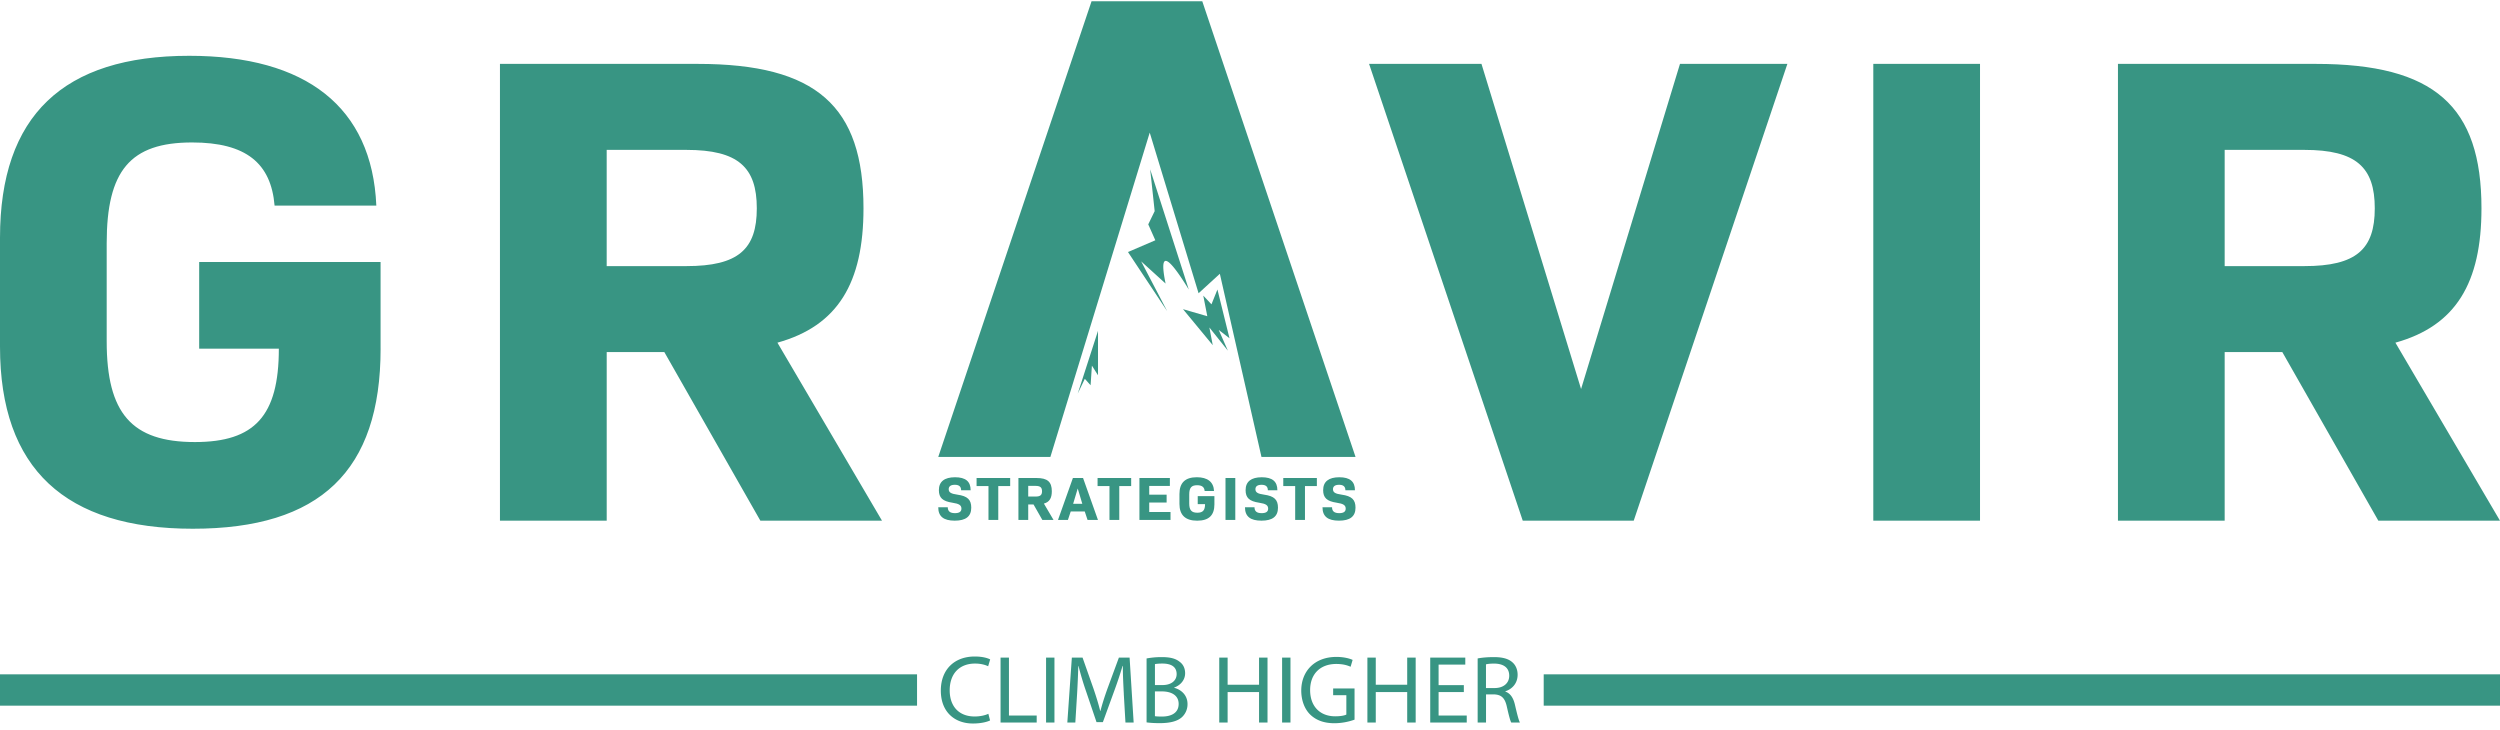
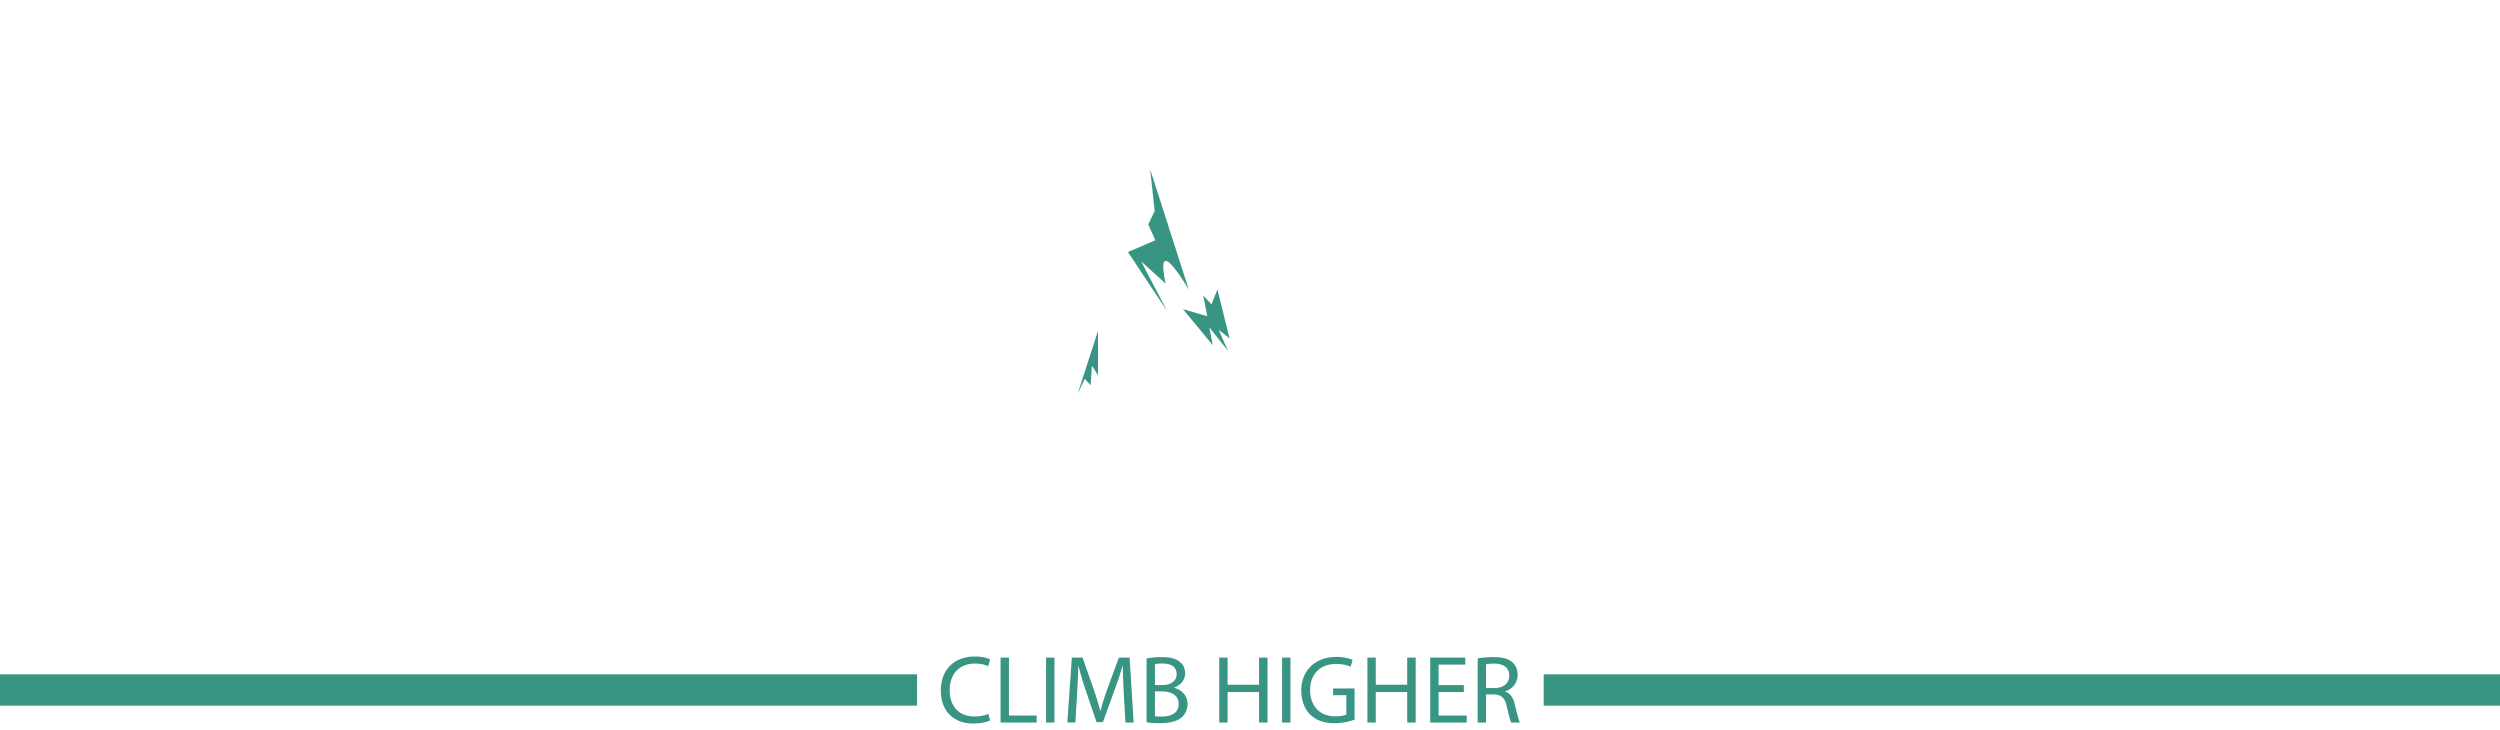
<svg xmlns="http://www.w3.org/2000/svg" width="243" height="71" fill="none">
-   <path d="M36.994 33.894c0 11.886-5.878 17.499-18.254 17.499C6.364 51.393 0 45.583 0 33.697V23.12C0 11.237 6.153 5.424 18.393 5.424c11.34 0 17.773 4.962 18.186 14.561H26.69c-.345-4.114-2.765-6.138-8.021-6.138-6.017 0-8.299 2.743-8.299 9.795v9.533c0 6.986 2.42 9.793 8.576 9.793 5.807 0 8.157-2.547 8.157-9.076H19.36v-8.423h17.632v8.423l.002.002zm27.578.328h-5.6V50.61H48.596V6.21H67.82c11.548 0 16.111 4.113 16.111 14.037 0 7.25-2.488 11.426-8.366 13.06l10.164 17.3H73.906L64.572 34.22v.002zm-5.6-8.356h7.744c5.047 0 6.845-1.633 6.845-5.616 0-3.983-1.798-5.681-6.845-5.681H58.97v11.297zM173.733 6.21l-14.935 44.4h-10.787l-14.937-44.4h10.925l9.681 31.604 9.614-31.605h10.441-.002zm8.352 0h10.373v44.4h-10.373V6.21zm39.755 28.012h-5.602V50.61h-10.373V6.21h19.223c11.548 0 16.111 4.113 16.111 14.037 0 7.25-2.488 11.426-8.366 13.06l10.165 17.3h-11.825L221.84 34.22v.002zm-5.602-8.356h7.745c5.047 0 6.845-1.633 6.845-5.616 0-3.983-1.798-5.681-6.845-5.681h-7.745v11.297zm-97.671.748l-2.066 1.89-4.748-15.615-9.657 31.527H91.198L106.099.122h10.762l14.898 44.294h-9.144l-4.046-17.802h-.002zM91.195 49.308h.929c0 .396.235.57.697.57.42 0 .63-.143.63-.437 0-.335-.229-.48-.87-.576-.96-.143-1.322-.48-1.322-1.222 0-.833.541-1.254 1.57-1.254 1.027 0 1.518.408 1.518 1.264h-.926c0-.353-.197-.532-.61-.532s-.597.162-.597.43c0 .306.223.444.833.527 1.011.139 1.359.503 1.359 1.27 0 .847-.528 1.26-1.607 1.26s-1.601-.409-1.601-1.303l-.003.003zm6.994-2.061h-1.157v3.29h-.952v-3.29h-1.157v-.785h3.266v.785zm2.27 1.786h-.516v1.507h-.952v-4.078h1.766c1.062 0 1.48.377 1.48 1.288 0 .666-.228 1.05-.77 1.198l.936 1.59h-1.087l-.857-1.507v.002zm-.516-.768h.712c.465 0 .63-.148.63-.515s-.165-.522-.63-.522h-.712v1.037zm5.492 1.451h-1.361l-.272.821h-.964l1.448-4.077h.986l1.449 4.077h-1.011l-.272-.821h-.003zm-1.125-.748h.889l-.444-1.488-.445 1.488zm5.64-1.721h-1.156v3.29h-.953v-3.29h-1.157v-.785h3.266v.785zm3.825 2.518v.775h-3.023v-4.078h2.96v.773h-2.007v.846h1.691v.767h-1.691v.917h2.07zm4.267-.761c0 1.091-.542 1.606-1.677 1.606-1.134 0-1.722-.534-1.722-1.625v-.972c0-1.091.563-1.626 1.688-1.626 1.043 0 1.633.457 1.672 1.336h-.911c-.032-.376-.255-.56-.736-.56-.552 0-.763.25-.763.898v.875c0 .642.221.9.787.9.535 0 .751-.234.751-.834h-.712v-.776h1.621v.776l.002.002zm1.077-2.542h.952v4.078h-.952v-4.078zm1.89 2.846h.928c0 .396.236.57.698.57.42 0 .629-.142.629-.437 0-.335-.228-.48-.87-.576-.96-.143-1.322-.48-1.322-1.222 0-.833.542-1.254 1.57-1.254s1.519.409 1.519 1.264h-.926c0-.352-.197-.532-.61-.532s-.598.163-.598.43c0 .306.224.445.834.527 1.011.139 1.358.503 1.358 1.271 0 .846-.527 1.259-1.606 1.259-1.079 0-1.601-.408-1.601-1.303l-.003.003zM128 47.247h-1.157v3.29h-.952v-3.29h-1.157v-.785H128v.785zm.549 2.061h.926c0 .396.236.57.7.57.418 0 .627-.142.627-.437 0-.335-.228-.48-.87-.576-.96-.143-1.322-.48-1.322-1.222 0-.833.542-1.254 1.57-1.254s1.521.409 1.521 1.264h-.928c0-.352-.197-.532-.61-.532s-.598.163-.598.43c0 .306.221.445.831.527 1.011.139 1.359.503 1.359 1.271 0 .846-.528 1.259-1.607 1.259s-1.601-.408-1.601-1.303l.002.003z" fill="#389583" />
  <path d="M118.334 28.14l1.173 4.739-1.047-.812.889 2.017-1.798-2.253.328 1.72-2.891-3.5 2.362.687-.392-2.003.797.846.579-1.44zm-6.537-11.68l3.752 11.68c-2.211-3.606-2.88-3.606-2.253-.578l-2.376-2.158 2.534 4.848-3.815-5.755 2.659-1.142-.688-1.547.624-1.284-.437-4.065zm-7.042 21.799l1.971-6.1v4.318l-.593-.94-.127 1.91-.561-.627-.69 1.439zM89.137 65.547H0v3.043h89.137v-3.043zm153.863 0h-92.952v3.043H243v-3.043zM96.235 70.026c-.299.15-.899.299-1.667.299-1.778 0-3.12-1.125-3.12-3.196 0-2.07 1.34-3.317 3.298-3.317.787 0 1.283.168 1.499.282l-.197.666c-.308-.15-.748-.262-1.273-.262-1.48 0-2.464.945-2.464 2.605 0 1.545.89 2.539 2.427 2.539.496 0 1.004-.102 1.33-.262l.167.646zm1.021-6.109h.814v5.63h2.697v.683h-3.513v-6.313h.002zm5.237 0v6.313h-.815v-6.313h.815zm6.743 3.54c-.046-.88-.102-1.939-.095-2.726h-.029a38.345 38.345 0 01-.797 2.398l-1.116 3.065h-.617l-1.02-3.009a29.594 29.594 0 01-.732-2.454h-.019a89.8 89.8 0 01-.122 2.792l-.167 2.707h-.778l.44-6.313h1.04l1.076 3.055c.263.777.479 1.47.637 2.126h.029c.161-.637.384-1.33.666-2.126l1.125-3.055h1.04l.394 6.313h-.797l-.161-2.773h.003zm2.211-3.455a7.869 7.869 0 011.49-.131c.814 0 1.339.14 1.732.46.328.242.525.616.525 1.114 0 .61-.403 1.143-1.069 1.388v.02c.6.15 1.302.646 1.302 1.584a1.7 1.7 0 01-.534 1.263c-.44.404-1.152.59-2.182.59-.562 0-.994-.036-1.264-.075v-6.213zm.814 2.586h.741c.863 0 1.368-.45 1.368-1.06 0-.741-.561-1.03-1.387-1.03-.374 0-.591.029-.722.056v2.034zm0 3.025c.161.029.394.036.683.036.843 0 1.621-.308 1.621-1.227 0-.862-.741-1.217-1.631-1.217h-.675v2.408h.002zm7.064-5.696v2.641h3.055v-2.641h.823v6.313h-.823v-2.96h-3.055v2.96h-.814v-6.313h.814zm6.109 0v6.313h-.814v-6.313h.814zm6.228 6.033a5.862 5.862 0 01-1.939.348c-.955 0-1.742-.243-2.362-.833-.544-.525-.879-1.368-.879-2.353.009-1.883 1.302-3.26 3.419-3.26.731 0 1.302.16 1.574.291l-.197.666c-.337-.15-.758-.272-1.394-.272-1.536 0-2.54.955-2.54 2.539s.965 2.549 2.435 2.549c.535 0 .899-.075 1.086-.168v-1.883h-1.283v-.656h2.08v3.035-.002zm2.063-6.033v2.641h3.055v-2.641h.824v6.313h-.824v-2.96h-3.055v2.96h-.814v-6.313h.814zm8.561 3.353h-2.454v2.277h2.736v.683h-3.55v-6.313h3.409v.683h-2.595v1.995h2.454v.675zm1.339-3.268c.413-.085 1.004-.131 1.565-.131.872 0 1.434.16 1.827.515.319.282.496.712.496 1.198 0 .833-.525 1.388-1.191 1.611v.03c.486.167.778.616.929 1.273.206.88.355 1.49.486 1.732h-.843c-.103-.177-.243-.722-.421-1.509-.187-.872-.525-1.198-1.263-1.227h-.768v2.736h-.814V64l-.003.002zm.814 2.877h.834c.872 0 1.424-.479 1.424-1.198 0-.814-.591-1.171-1.453-1.18-.394 0-.676.036-.807.075v2.303h.002z" fill="#389583" />
</svg>